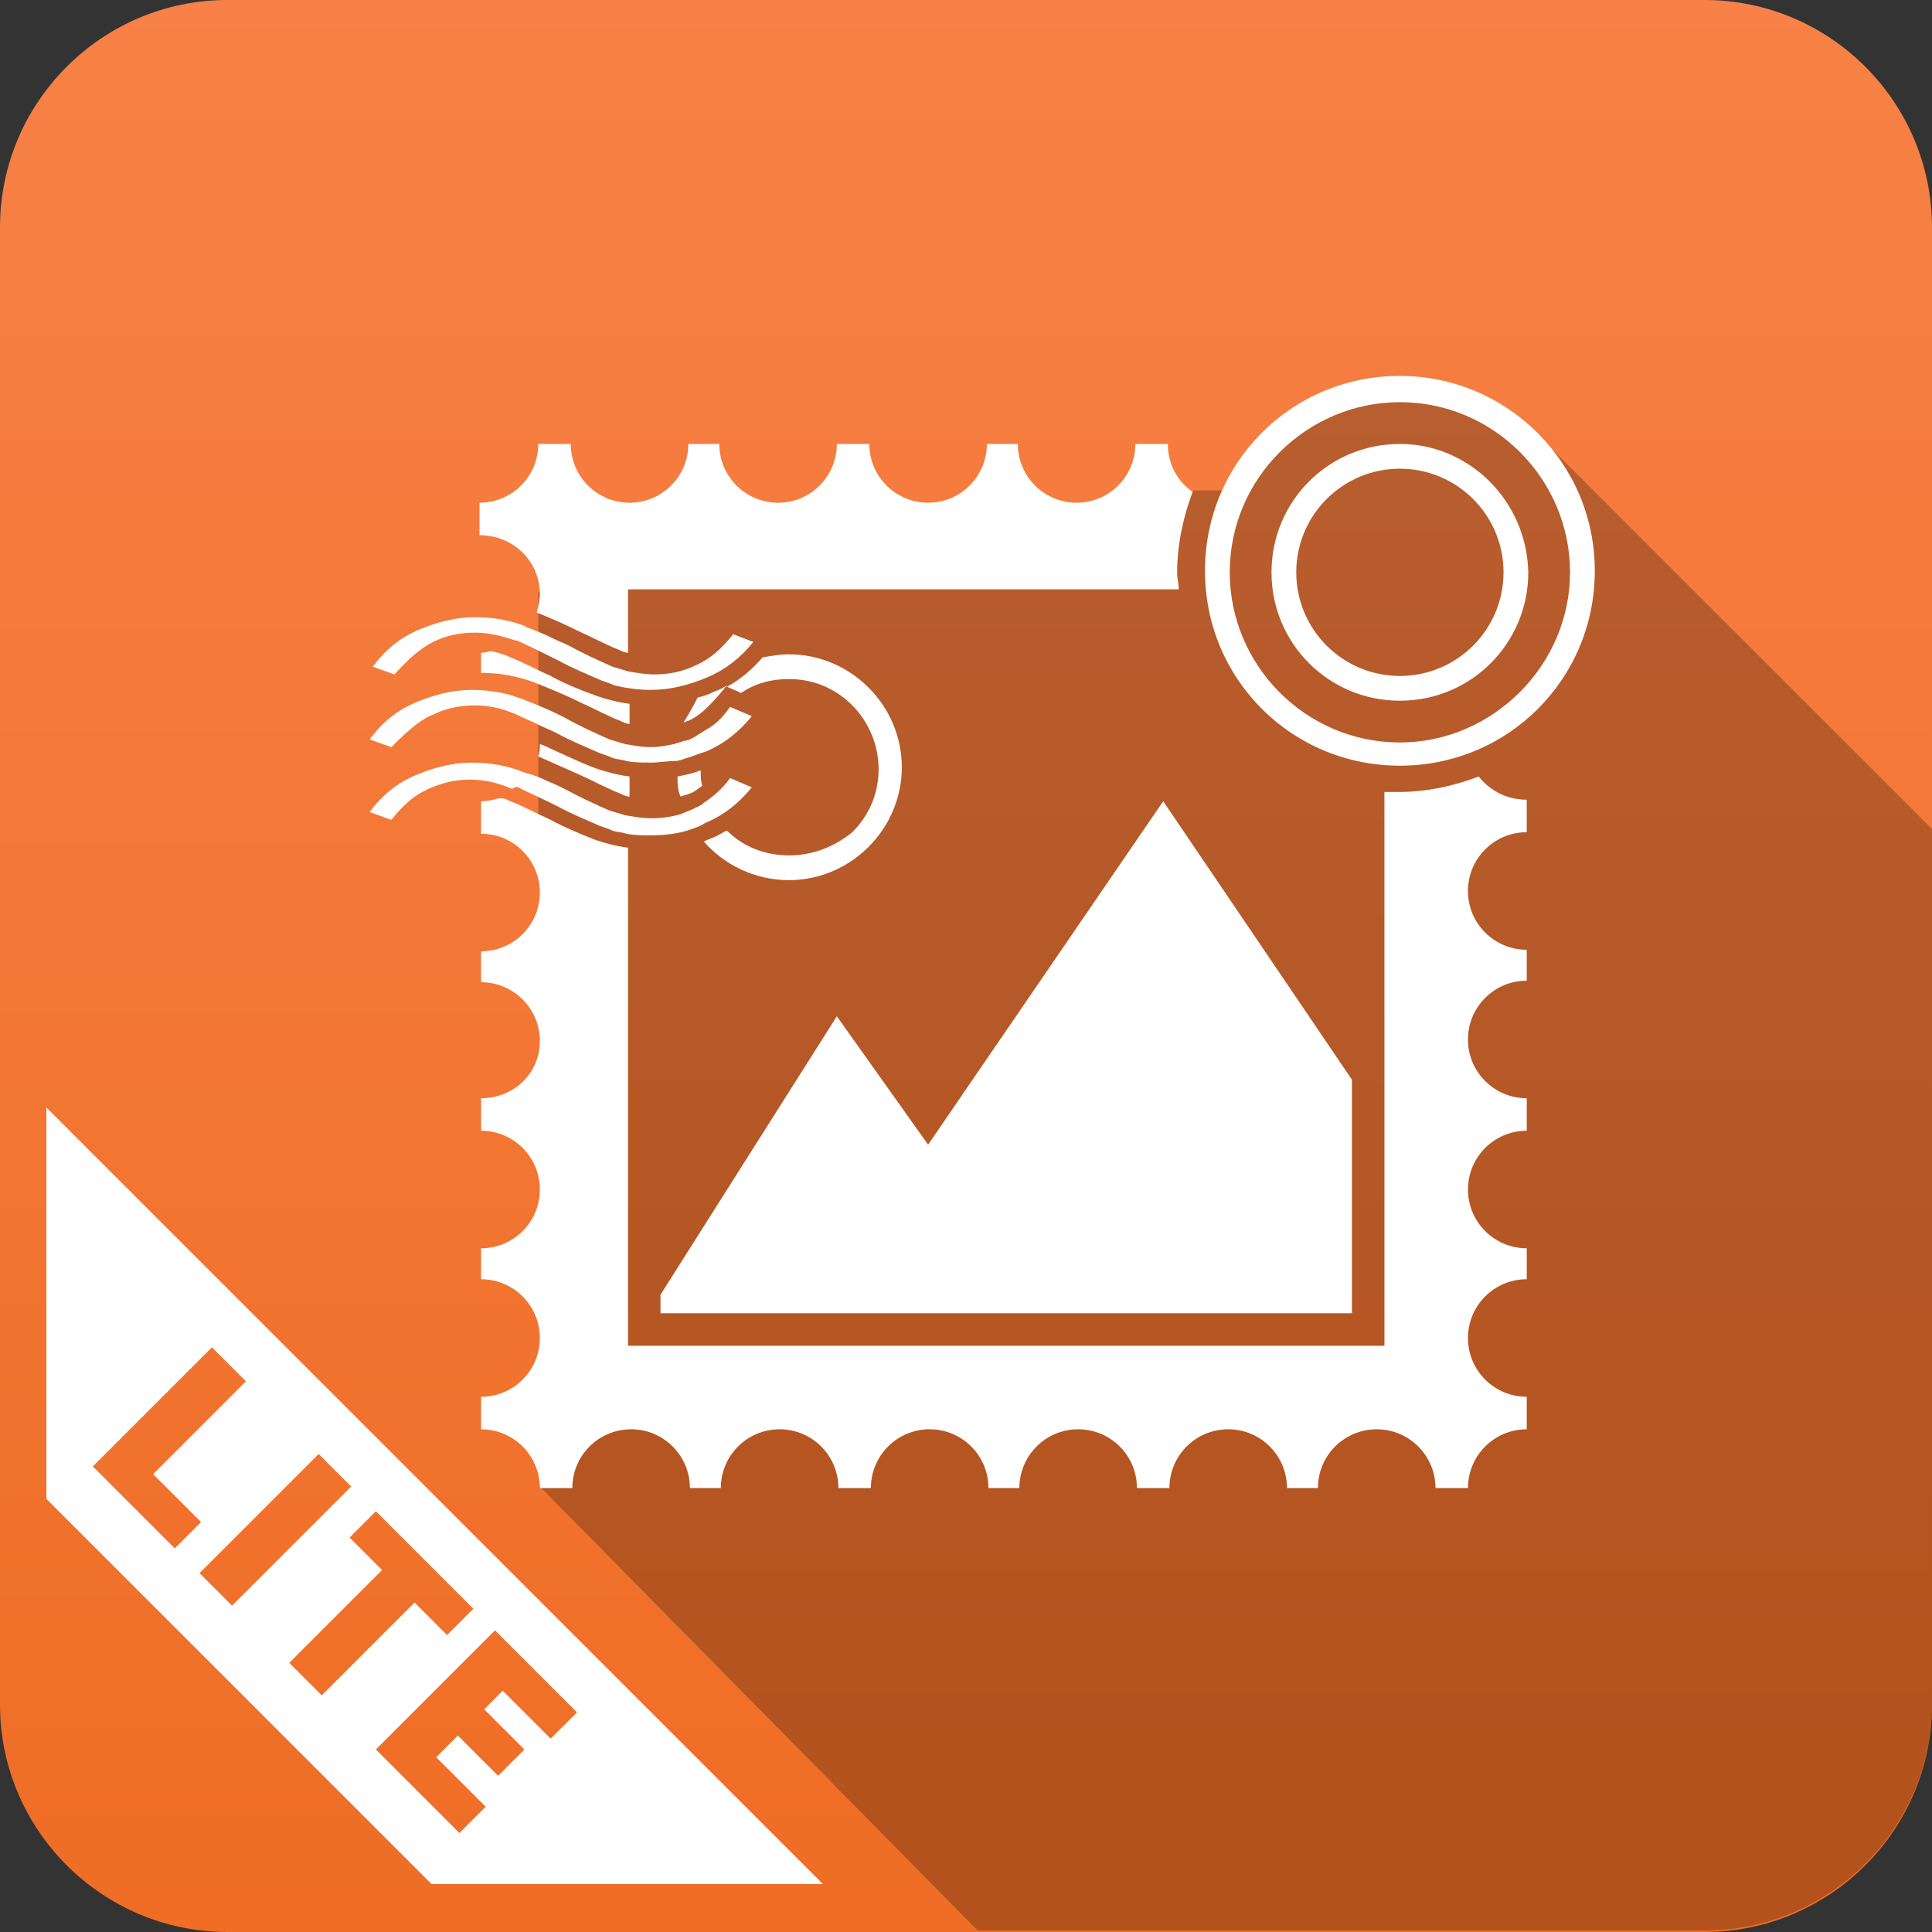
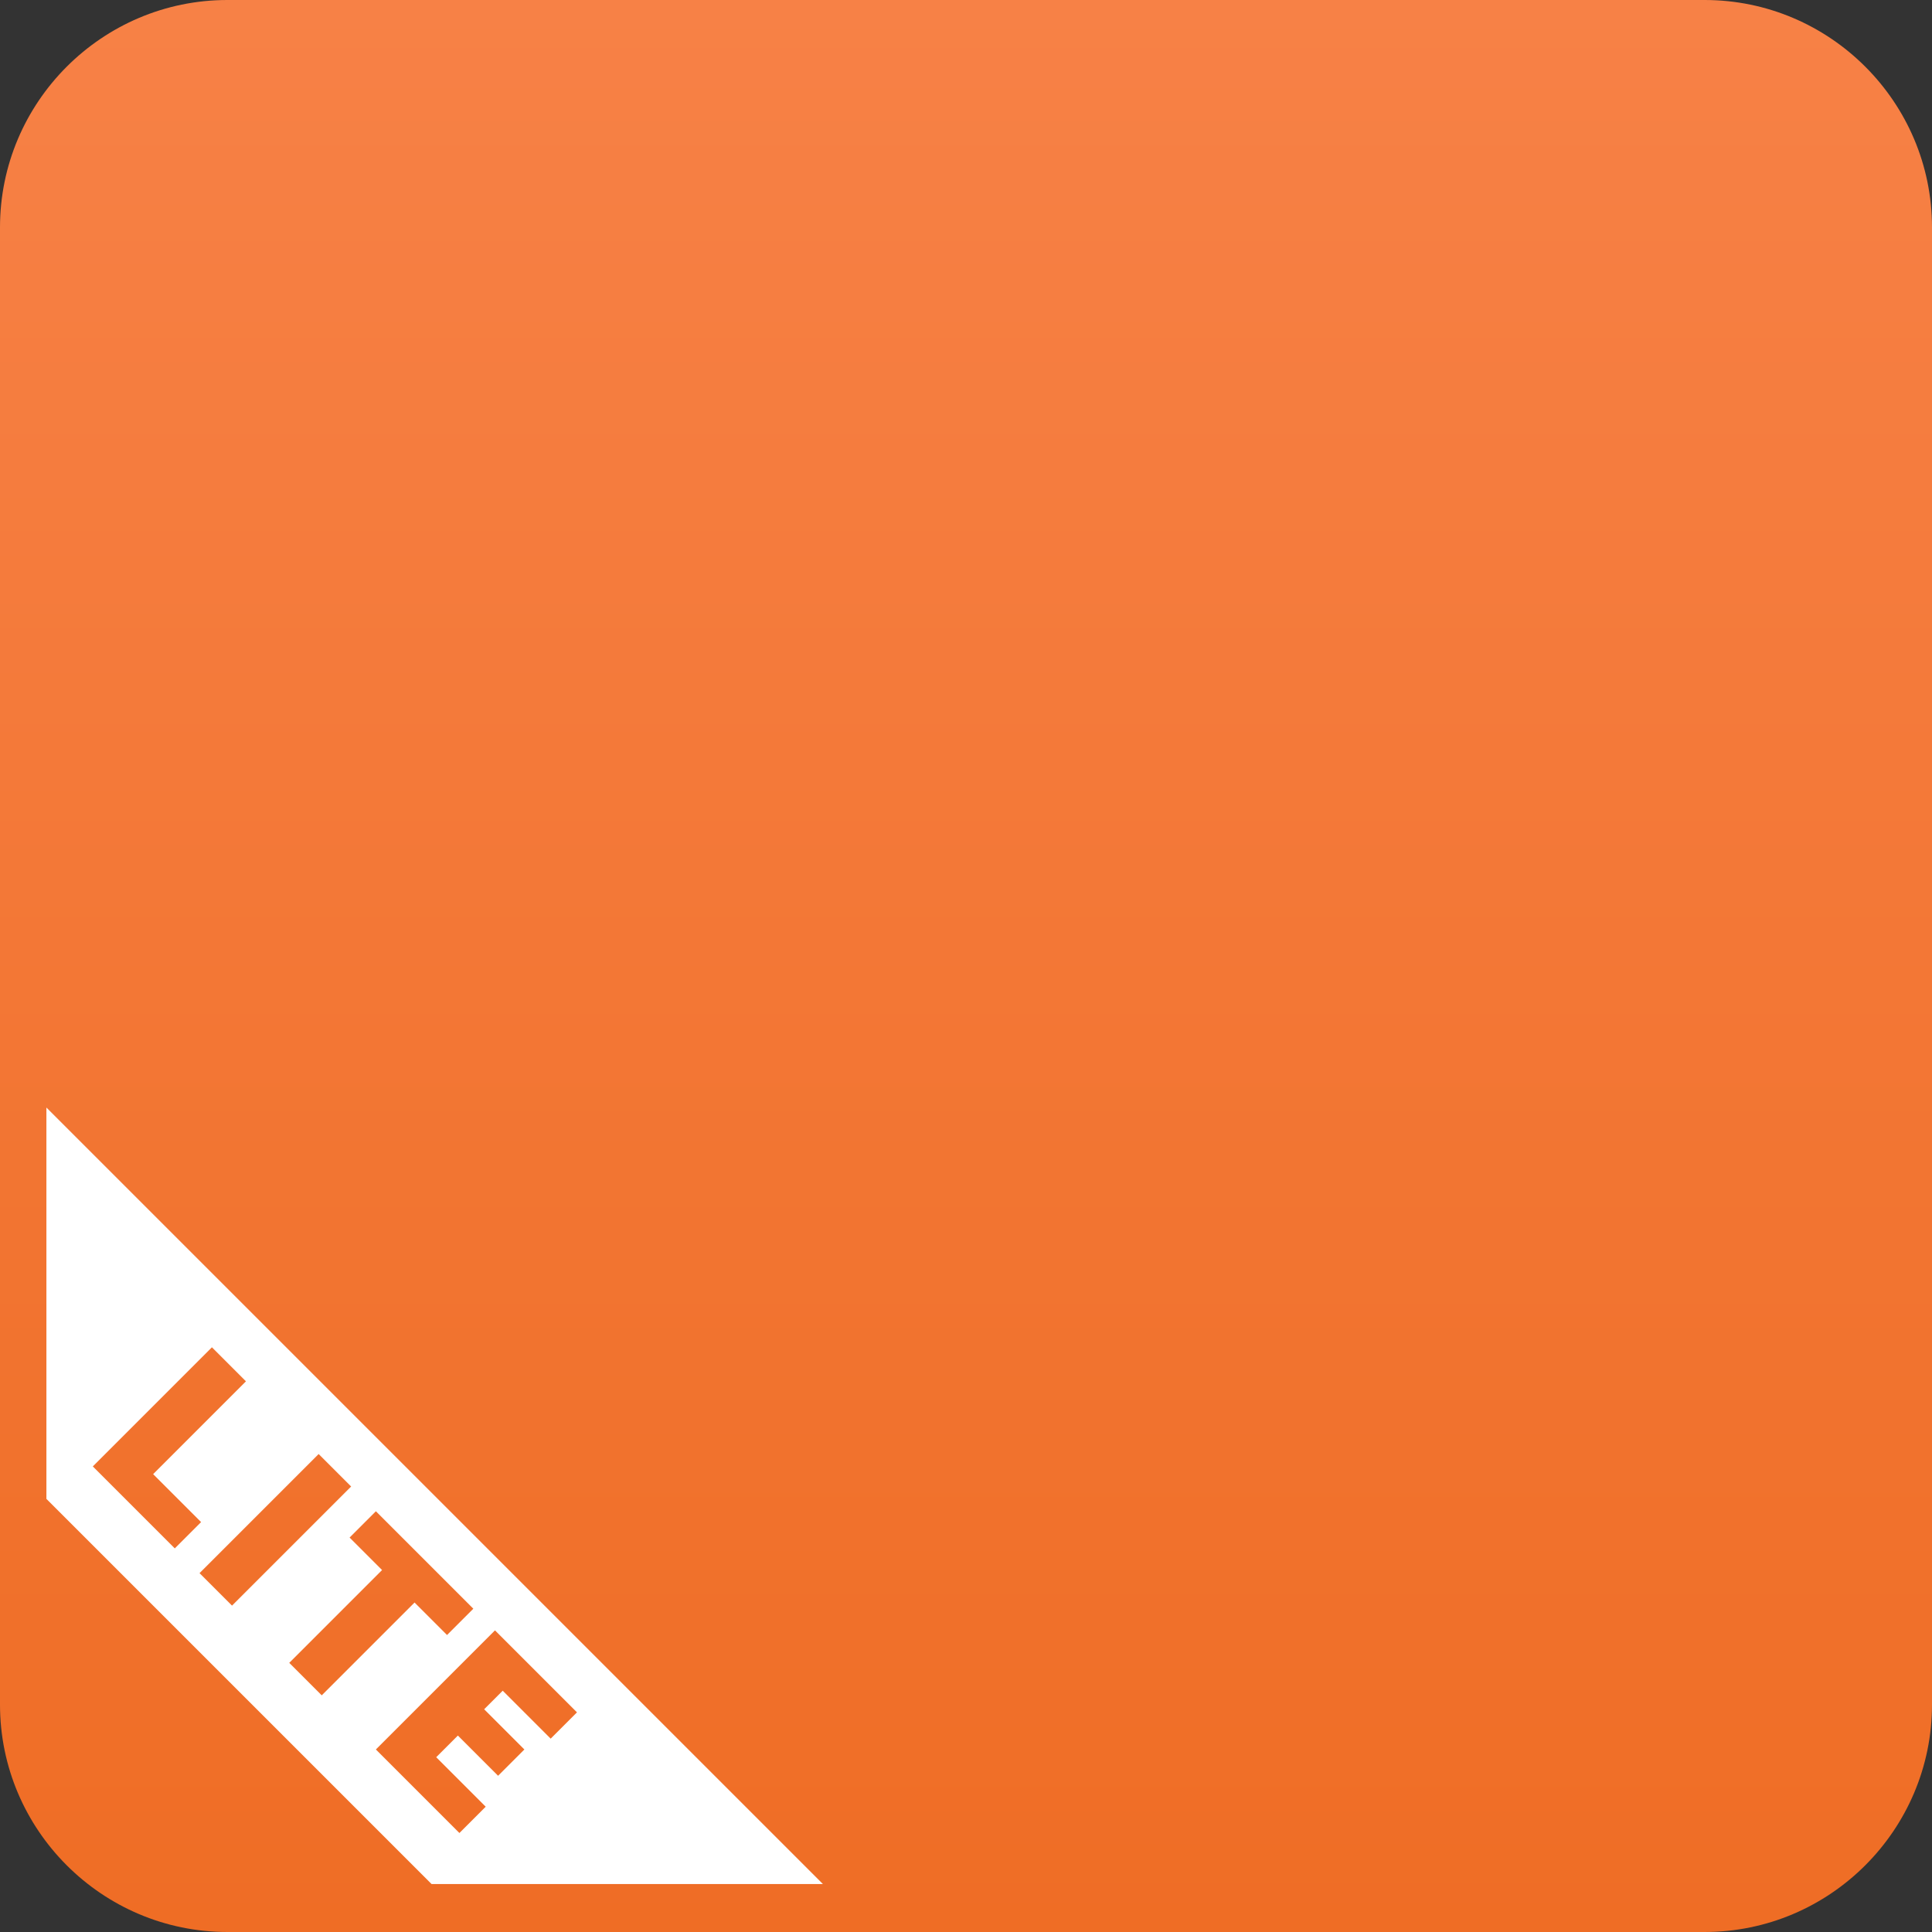
<svg xmlns="http://www.w3.org/2000/svg" version="1.1" id="Layer_1" x="0px" y="0px" viewBox="0 0 124.9 124.9" style="enable-background:new 0 0 124.9 124.9;" xml:space="preserve">
  <rect x="0" y="0" width="124.9" height="124.9" fill="#333333" stroke="none" />
  <style type="text/css">
	.st0{fill:url(#SVGID_1_);}
	.st1{opacity:0.25;}
	.st2{fill-rule:evenodd;clip-rule:evenodd;fill:#FFFFFF;}
	.st3{fill:url(#SVGID_2_);}
	.st4{fill:url(#SVGID_3_);}
	.st5{fill:url(#SVGID_4_);}
	.st6{fill:#FFFFFF;}
	.st7{fill:url(#SVGID_7_);}
	.st8{fill:url(#SVGID_8_);}
	.st9{fill:none;}
	.st10{fill:url(#SVGID_9_);}
	.st11{fill:url(#SVGID_10_);}
	.st12{fill:url(#SVGID_11_);}
	.st13{fill:url(#SVGID_12_);}
	.st14{fill:url(#SVGID_13_);}
	.st15{fill:url(#SVGID_14_);}
	.st16{fill:url(#SVGID_15_);}
	.st17{fill:url(#SVGID_16_);}
	.st18{fill:url(#SVGID_17_);}
	.st19{fill:url(#SVGID_18_);}
	.st20{fill:url(#SVGID_19_);}
	.st21{fill:url(#SVGID_20_);}
	.st22{fill:#C13B11;}
	.st23{fill:#EF6D25;}
	.st24{fill:#DD813F;}
	.st25{fill:#63C1C1;}
	.st26{fill:#148EAF;}
	.st27{fill:#006382;}
	.st28{fill:#6D6E70;}
	.st29{fill:#68BC49;}
	.st30{fill:url(#SVGID_21_);}
	.st31{fill:url(#SVGID_25_);}
	.st32{fill:url(#SVGID_26_);}
	.st33{fill:url(#SVGID_27_);}
	.st34{fill:url(#SVGID_31_);}
	.st35{fill:url(#SVGID_32_);}
	.st36{fill:url(#SVGID_35_);}
</style>
  <g>
    <g>
      <g>
        <g>
          <g>
            <linearGradient id="SVGID_1_" gradientUnits="userSpaceOnUse" x1="62.441" y1="124.882" x2="62.441" y2="0">
              <stop offset="0" style="stop-color:#EF6D25" />
              <stop offset="1" style="stop-color:#F78146" />
            </linearGradient>
            <path class="st0" d="M110.2,0H14.7C6.6,0,0,6.6,0,14.7v95.5c0,8.1,6.6,14.7,14.7,14.7h95.5c8.1,0,14.7-6.6,14.7-14.7V14.7       C124.9,6.6,118.3,0,110.2,0z" />
          </g>
        </g>
      </g>
    </g>
-     <path class="st1" d="M100,28.7L90.5,25l-6.7,2.4l-3.8,4.3h-2.8l-2.9,2l-32.3,0.7l-7.2,3.9v15.5l2.9,34.7l-2.8,7.6l28.3,28.7h47   c8.1,0,14.7-6.6,14.7-14.7V53.6L100,28.7z" />
-     <path class="st6" d="M90.5,28.7c-4.6,0-8.3,3.7-8.3,8.3c0,4.6,3.7,8.3,8.3,8.3c4.6,0,8.3-3.7,8.3-8.3C98.7,32.4,95,28.7,90.5,28.7z    M90.5,43.7c-3.7,0-6.7-3-6.7-6.7s3-6.7,6.7-6.7c3.7,0,6.7,3,6.7,6.7S94.2,43.7,90.5,43.7z M42.7,84.9h44.7V69.8l-12.2-18L60,74   l-5.9-8.3l-11.4,18V84.9z M90.5,24.3c-7,0-12.6,5.6-12.6,12.6s5.6,12.6,12.6,12.6c7,0,12.6-5.6,12.6-12.6S97.4,24.3,90.5,24.3z    M90.5,48c-6.1,0-11-5-11-11c0-6.1,5-11,11-11c6.1,0,11,5,11,11C101.5,43,96.5,48,90.5,48z M28,41.5c0.8-0.4,1.7-0.6,2.7-0.6   c0.9,0,1.7,0.2,2.6,0.5c0,0,0.1,0,0.1,0c0.9,0.4,1.7,0.8,2.7,1.3c0.9,0.5,1.9,0.9,2.8,1.3c0.3,0.1,0.6,0.2,0.8,0.3c0,0,0,0,0,0   c0.8,0.2,1.6,0.3,2.4,0.3c1.2,0,2.4-0.3,3.6-0.8c1.2-0.5,2.2-1.3,3-2.3L47.4,41c-0.8,1-1.5,1.6-2.4,2c-0.8,0.4-1.7,0.6-2.7,0.6   c-0.6,0-1.1-0.1-1.7-0.2c-0.3-0.1-0.7-0.2-1-0.3c-0.9-0.4-1.8-0.8-2.7-1.3c-0.4-0.2-0.9-0.4-1.3-0.6c-0.4-0.2-0.9-0.4-1.4-0.6   c0,0,0,0,0,0c-0.1,0-0.1,0-0.2-0.1c-1-0.4-2.1-0.6-3.3-0.6c-1.2,0-2.4,0.3-3.6,0.8c-1.2,0.5-2.2,1.3-3,2.4l1.4,0.5   C26.4,42.6,27.2,41.9,28,41.5z M28,46.2c0.8-0.4,1.7-0.6,2.7-0.6c0.9,0,1.8,0.2,2.7,0.6c0.4,0.2,0.9,0.4,1.3,0.6v0   c0.4,0.2,0.9,0.4,1.3,0.6c0.9,0.5,1.9,0.9,2.8,1.3c0.3,0.1,0.6,0.2,0.8,0.3c0,0,0,0,0,0c0.3,0.1,0.6,0.1,0.9,0.2c0,0,0,0,0,0   c0.5,0.1,1,0.1,1.6,0.1c0.5,0,1-0.1,1.5-0.1c0,0,0,0,0,0c0.3,0,0.5-0.1,0.8-0.2c0,0,0,0,0,0c0.4-0.1,0.8-0.3,1.2-0.4   c1.2-0.5,2.2-1.3,3-2.3l-1.4-0.6c-0.5,0.7-1,1.2-1.6,1.5c-0.1,0.1-0.2,0.1-0.3,0.2c-0.2,0.1-0.3,0.2-0.5,0.3   c-0.2,0.1-0.4,0.2-0.6,0.2c-0.2,0.1-0.4,0.1-0.6,0.2c-0.5,0.1-1,0.2-1.5,0.2c-0.6,0-1.1-0.1-1.7-0.2c-0.3-0.1-0.7-0.2-1-0.3   c-0.9-0.4-1.8-0.8-2.7-1.3c-0.9-0.5-1.9-0.9-2.9-1.3c-0.3-0.1-0.6-0.2-0.9-0.3h0c-0.8-0.2-1.6-0.3-2.4-0.3c-1.2,0-2.4,0.3-3.6,0.8   c-1.2,0.5-2.2,1.3-3,2.4l1.4,0.5C26.4,47.2,27.2,46.5,28,46.2z M33.5,50.9c0.8,0.4,1.7,0.8,2.5,1.2c0.9,0.5,1.9,0.9,2.8,1.3   c0.3,0.1,0.6,0.2,0.8,0.3c0,0,0,0,0,0c0.3,0.1,0.6,0.1,0.9,0.2c0,0,0,0,0,0c0.5,0.1,1,0.1,1.6,0.1c0.9,0,1.8-0.1,2.6-0.4   c0,0,0,0,0,0c0.3-0.1,0.6-0.2,0.9-0.4c1.2-0.5,2.2-1.3,3-2.3l-1.4-0.6c-0.5,0.7-1.1,1.2-1.7,1.6c-0.2,0.2-0.5,0.3-0.7,0.4   c-0.2,0.1-0.5,0.2-0.7,0.3c-0.6,0.2-1.3,0.3-2,0.3c-0.6,0-1.1-0.1-1.7-0.2c-0.3-0.1-0.7-0.2-1-0.3c-0.9-0.4-1.8-0.8-2.7-1.3   c-0.4-0.2-0.8-0.4-1.3-0.6c-0.4-0.2-0.9-0.4-1.3-0.5c0,0,0,0,0,0c-0.1,0-0.2-0.1-0.3-0.1c-1-0.4-2.1-0.6-3.3-0.6   c-1.2,0-2.4,0.3-3.6,0.8c-1.2,0.5-2.2,1.3-3,2.4l1.4,0.5c0.8-1,1.5-1.6,2.4-2s1.7-0.6,2.7-0.6c0.9,0,1.8,0.2,2.7,0.6   C33.4,50.8,33.5,50.9,33.5,50.9z M95.6,50.2c-1.6,0.6-3.3,1-5.2,1c-0.3,0-0.6,0-0.9,0V87H40.6V54.8c-0.8-0.1-1.5-0.3-2.1-0.5   c-1-0.4-2-0.8-2.9-1.3c-0.9-0.4-1.8-0.9-2.6-1.2c-0.2-0.1-0.4-0.2-0.7-0.2c-0.4,0.1-0.8,0.2-1.2,0.2c0,0,0,0,0,0v2.1c0,0,0,0,0,0   c2.1,0,3.8,1.7,3.8,3.8c0,2.1-1.7,3.8-3.8,3.8c0,0,0,0,0,0v2c0,0,0,0,0,0c2.1,0,3.8,1.7,3.8,3.8S33.2,71,31.1,71c0,0,0,0,0,0v2.1   c0,0,0,0,0,0c2.1,0,3.8,1.7,3.8,3.8s-1.7,3.8-3.8,3.8c0,0,0,0,0,0v2c0,0,0,0,0,0c2.1,0,3.8,1.7,3.8,3.8c0,2.1-1.7,3.8-3.8,3.8   c0,0,0,0,0,0v2.1c0,0,0,0,0,0c2.1,0,3.8,1.7,3.8,3.8c0,0,0,0,0,0H37c0,0,0,0,0,0c0-2.1,1.7-3.8,3.8-3.8c2.1,0,3.8,1.7,3.8,3.8   c0,0,0,0,0,0h2c0,0,0,0,0,0c0-2.1,1.7-3.8,3.8-3.8s3.8,1.7,3.8,3.8c0,0,0,0,0,0h2.1c0,0,0,0,0,0c0-2.1,1.7-3.8,3.8-3.8   s3.8,1.7,3.8,3.8c0,0,0,0,0,0h2c0,0,0,0,0,0c0-2.1,1.7-3.8,3.8-3.8c2.1,0,3.8,1.7,3.8,3.8c0,0,0,0,0,0h2.1c0,0,0,0,0,0   c0-2.1,1.7-3.8,3.8-3.8c2.1,0,3.8,1.7,3.8,3.8c0,0,0,0,0,0h2c0,0,0,0,0,0c0-2.1,1.7-3.8,3.8-3.8c2.1,0,3.8,1.7,3.8,3.8c0,0,0,0,0,0   h2.1c0,0,0,0,0,0c0-2.1,1.7-3.8,3.8-3.8c0,0,0,0,0,0v-2.1c0,0,0,0,0,0c-2.1,0-3.8-1.7-3.8-3.8c0-2.1,1.7-3.8,3.8-3.8c0,0,0,0,0,0   v-2c0,0,0,0,0,0c-2.1,0-3.8-1.7-3.8-3.8s1.7-3.8,3.8-3.8c0,0,0,0,0,0V71c0,0,0,0,0,0c-2.1,0-3.8-1.7-3.8-3.8s1.7-3.8,3.8-3.8   c0,0,0,0,0,0v-2c0,0,0,0,0,0c-2.1,0-3.8-1.7-3.8-3.8c0-2.1,1.7-3.8,3.8-3.8c0,0,0,0,0,0v-2.1c0,0,0,0,0,0   C97.4,51.7,96.3,51.1,95.6,50.2z M35.6,48.4c-0.2-0.1-0.4-0.2-0.7-0.3c0,0.3,0,0.5-0.1,0.8c0.9,0.4,1.8,0.8,2.7,1.2   c0.9,0.4,1.8,0.9,2.6,1.2c0.2,0.1,0.4,0.2,0.6,0.2v-1.3c-0.8-0.1-1.5-0.3-2.1-0.5C37.5,49.3,36.5,48.8,35.6,48.4z M35.6,43.7   c-0.9-0.4-1.8-0.9-2.6-1.2c-0.4-0.2-0.8-0.3-1.2-0.4c-0.2,0-0.4,0.1-0.7,0.1c0,0,0,0,0,0v1.3c1.2,0,2.3,0.2,3.4,0.6   c1,0.4,2,0.8,3,1.3c0.9,0.4,1.8,0.9,2.6,1.2c0.2,0.1,0.4,0.2,0.6,0.2v-1.3c-0.8-0.1-1.5-0.3-2.1-0.5C37.5,44.6,36.5,44.2,35.6,43.7   z M34.9,38.4c0,0.4-0.1,0.8-0.2,1.2c1,0.4,1.9,0.8,2.7,1.2c0.9,0.4,1.8,0.9,2.6,1.2c0.2,0.1,0.4,0.2,0.6,0.2v-4.1h35.6   c0-0.4-0.1-0.7-0.1-1.1c0-1.8,0.4-3.6,1-5.2c-1-0.7-1.6-1.8-1.6-3.1c0,0,0,0,0,0h-2.1c0,0,0,0,0,0c0,2.1-1.7,3.8-3.8,3.8   c-2.1,0-3.8-1.7-3.8-3.8c0,0,0,0,0,0h-2c0,0,0,0,0,0c0,2.1-1.7,3.8-3.8,3.8s-3.8-1.7-3.8-3.8c0,0,0,0,0,0h-2.1c0,0,0,0,0,0   c0,2.1-1.7,3.8-3.8,3.8s-3.8-1.7-3.8-3.8c0,0,0,0,0,0h-2c0,0,0,0,0,0c0,2.1-1.7,3.8-3.8,3.8c-2.1,0-3.8-1.7-3.8-3.8c0,0,0,0,0,0   h-2.1c0,0,0,0,0,0c0,2.1-1.7,3.8-3.8,3.8c0,0,0,0,0,0v2.1c0,0,0,0,0,0C33.2,34.6,34.9,36.3,34.9,38.4z M51,55.3c-1.6,0-3-0.6-4-1.6   c-0.3,0.1-0.5,0.3-0.8,0.4c-0.2,0.1-0.5,0.2-0.7,0.3c1.3,1.5,3.3,2.5,5.5,2.5c4,0,7.3-3.3,7.3-7.3c0-4-3.3-7.3-7.3-7.3   c-0.6,0-1.1,0.1-1.7,0.2c-0.7,0.8-1.4,1.4-2.3,1.9l0.7,0.3l0.2,0.1c0.9-0.6,1.9-0.9,3.1-0.9c1.6,0,3,0.6,4.1,1.7   c1,1,1.7,2.5,1.7,4.1c0,1.6-0.6,3-1.7,4.1C54,54.7,52.6,55.3,51,55.3z M44,51.5c0.2-0.1,0.4-0.1,0.6-0.2c0.3-0.1,0.5-0.3,0.8-0.5   c-0.1-0.3-0.1-0.6-0.1-1c-0.5,0.2-1,0.3-1.5,0.4C43.8,50.6,43.8,51.1,44,51.5z M44.2,46.7c0.1,0,0.2-0.1,0.3-0.1   c0.7-0.3,1.3-0.9,2-1.7l0.5-0.6c-0.3,0.2-0.5,0.3-0.8,0.4c-0.4,0.2-0.7,0.3-1.1,0.4C44.8,45.7,44.5,46.2,44.2,46.7z" />
    <path class="st6" d="M3,96.9l24.9,24.9h25.3L3,71.6V96.9z M37.3,110.7l-1.7,1.7l-3.1-3.1l-1.2,1.2l2.6,2.6l-1.7,1.7l-2.6-2.6   l-1.4,1.4l3.2,3.2l-1.7,1.7l-5.4-5.4l7.7-7.7L37.3,110.7z M30.6,104l-1.7,1.7l-2.1-2.1l-6,6l-2.1-2.1l6-6l-2.1-2.1l1.7-1.7   L30.6,104z M22.7,96.1l-7.7,7.7l-2.1-2.1l7.7-7.7L22.7,96.1z M15.9,89.3l-6,6l3.1,3.1l-1.7,1.7L6,94.8l7.7-7.7L15.9,89.3z" />
  </g>
</svg>